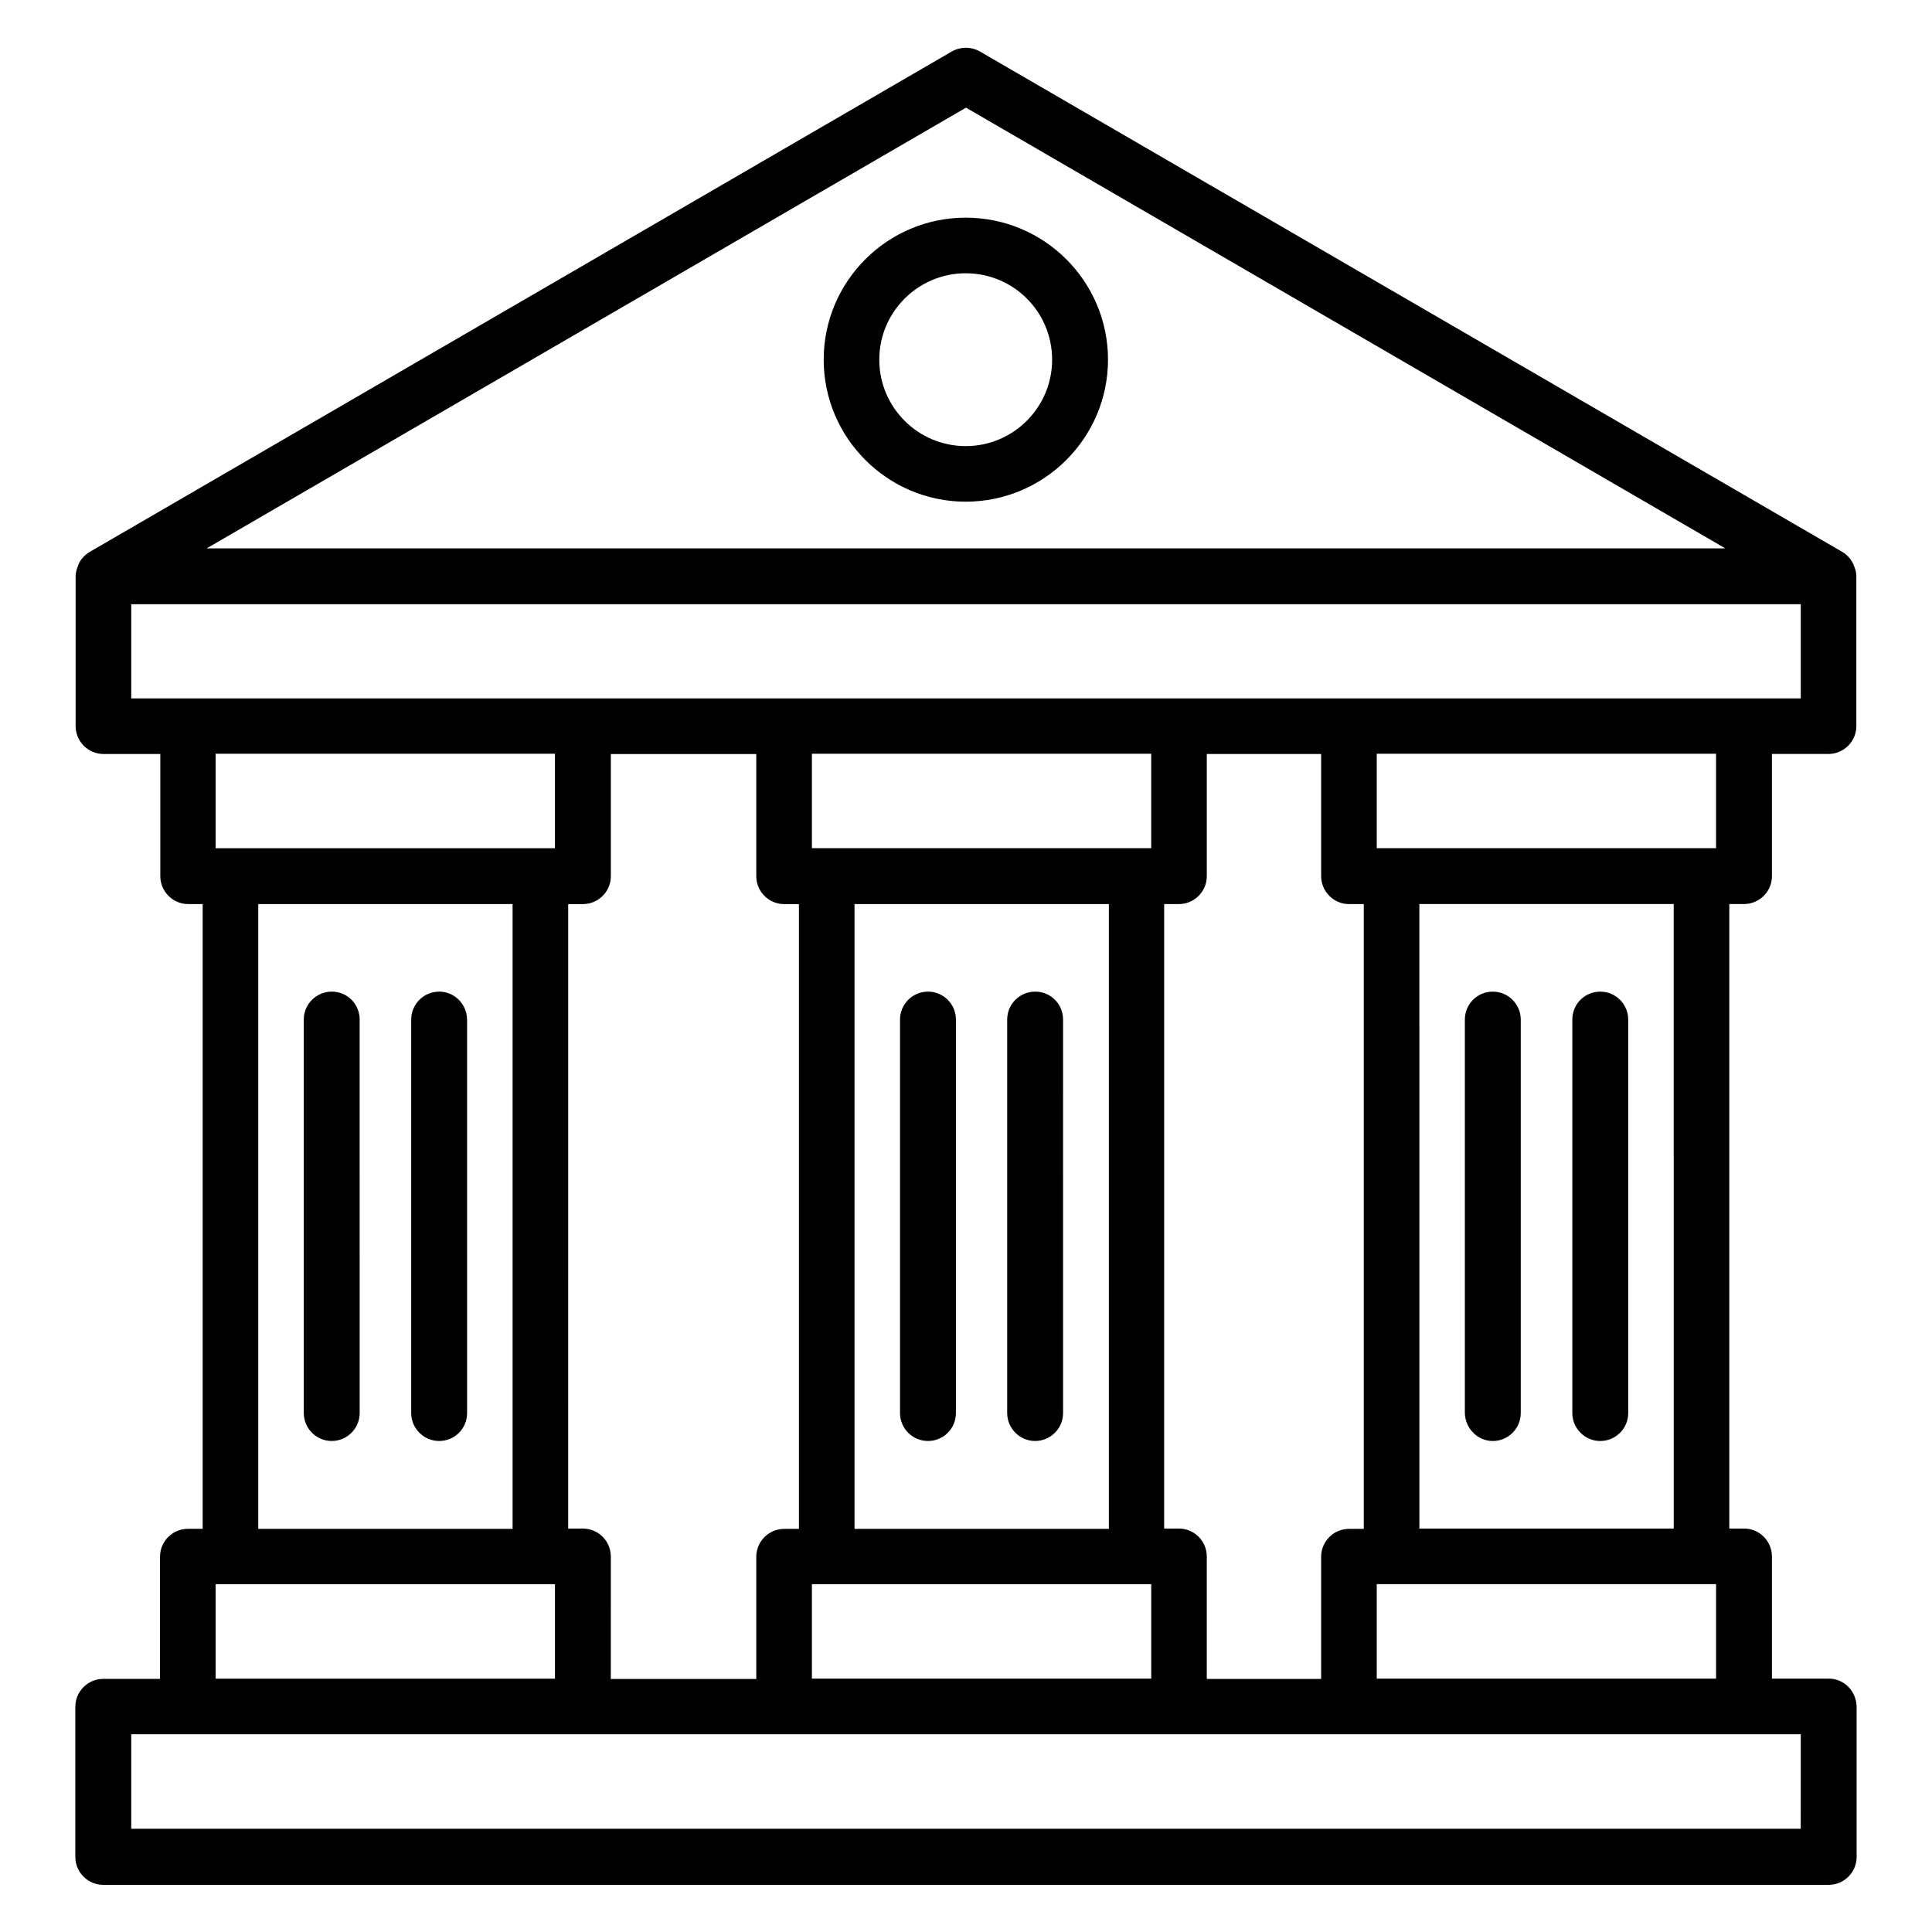
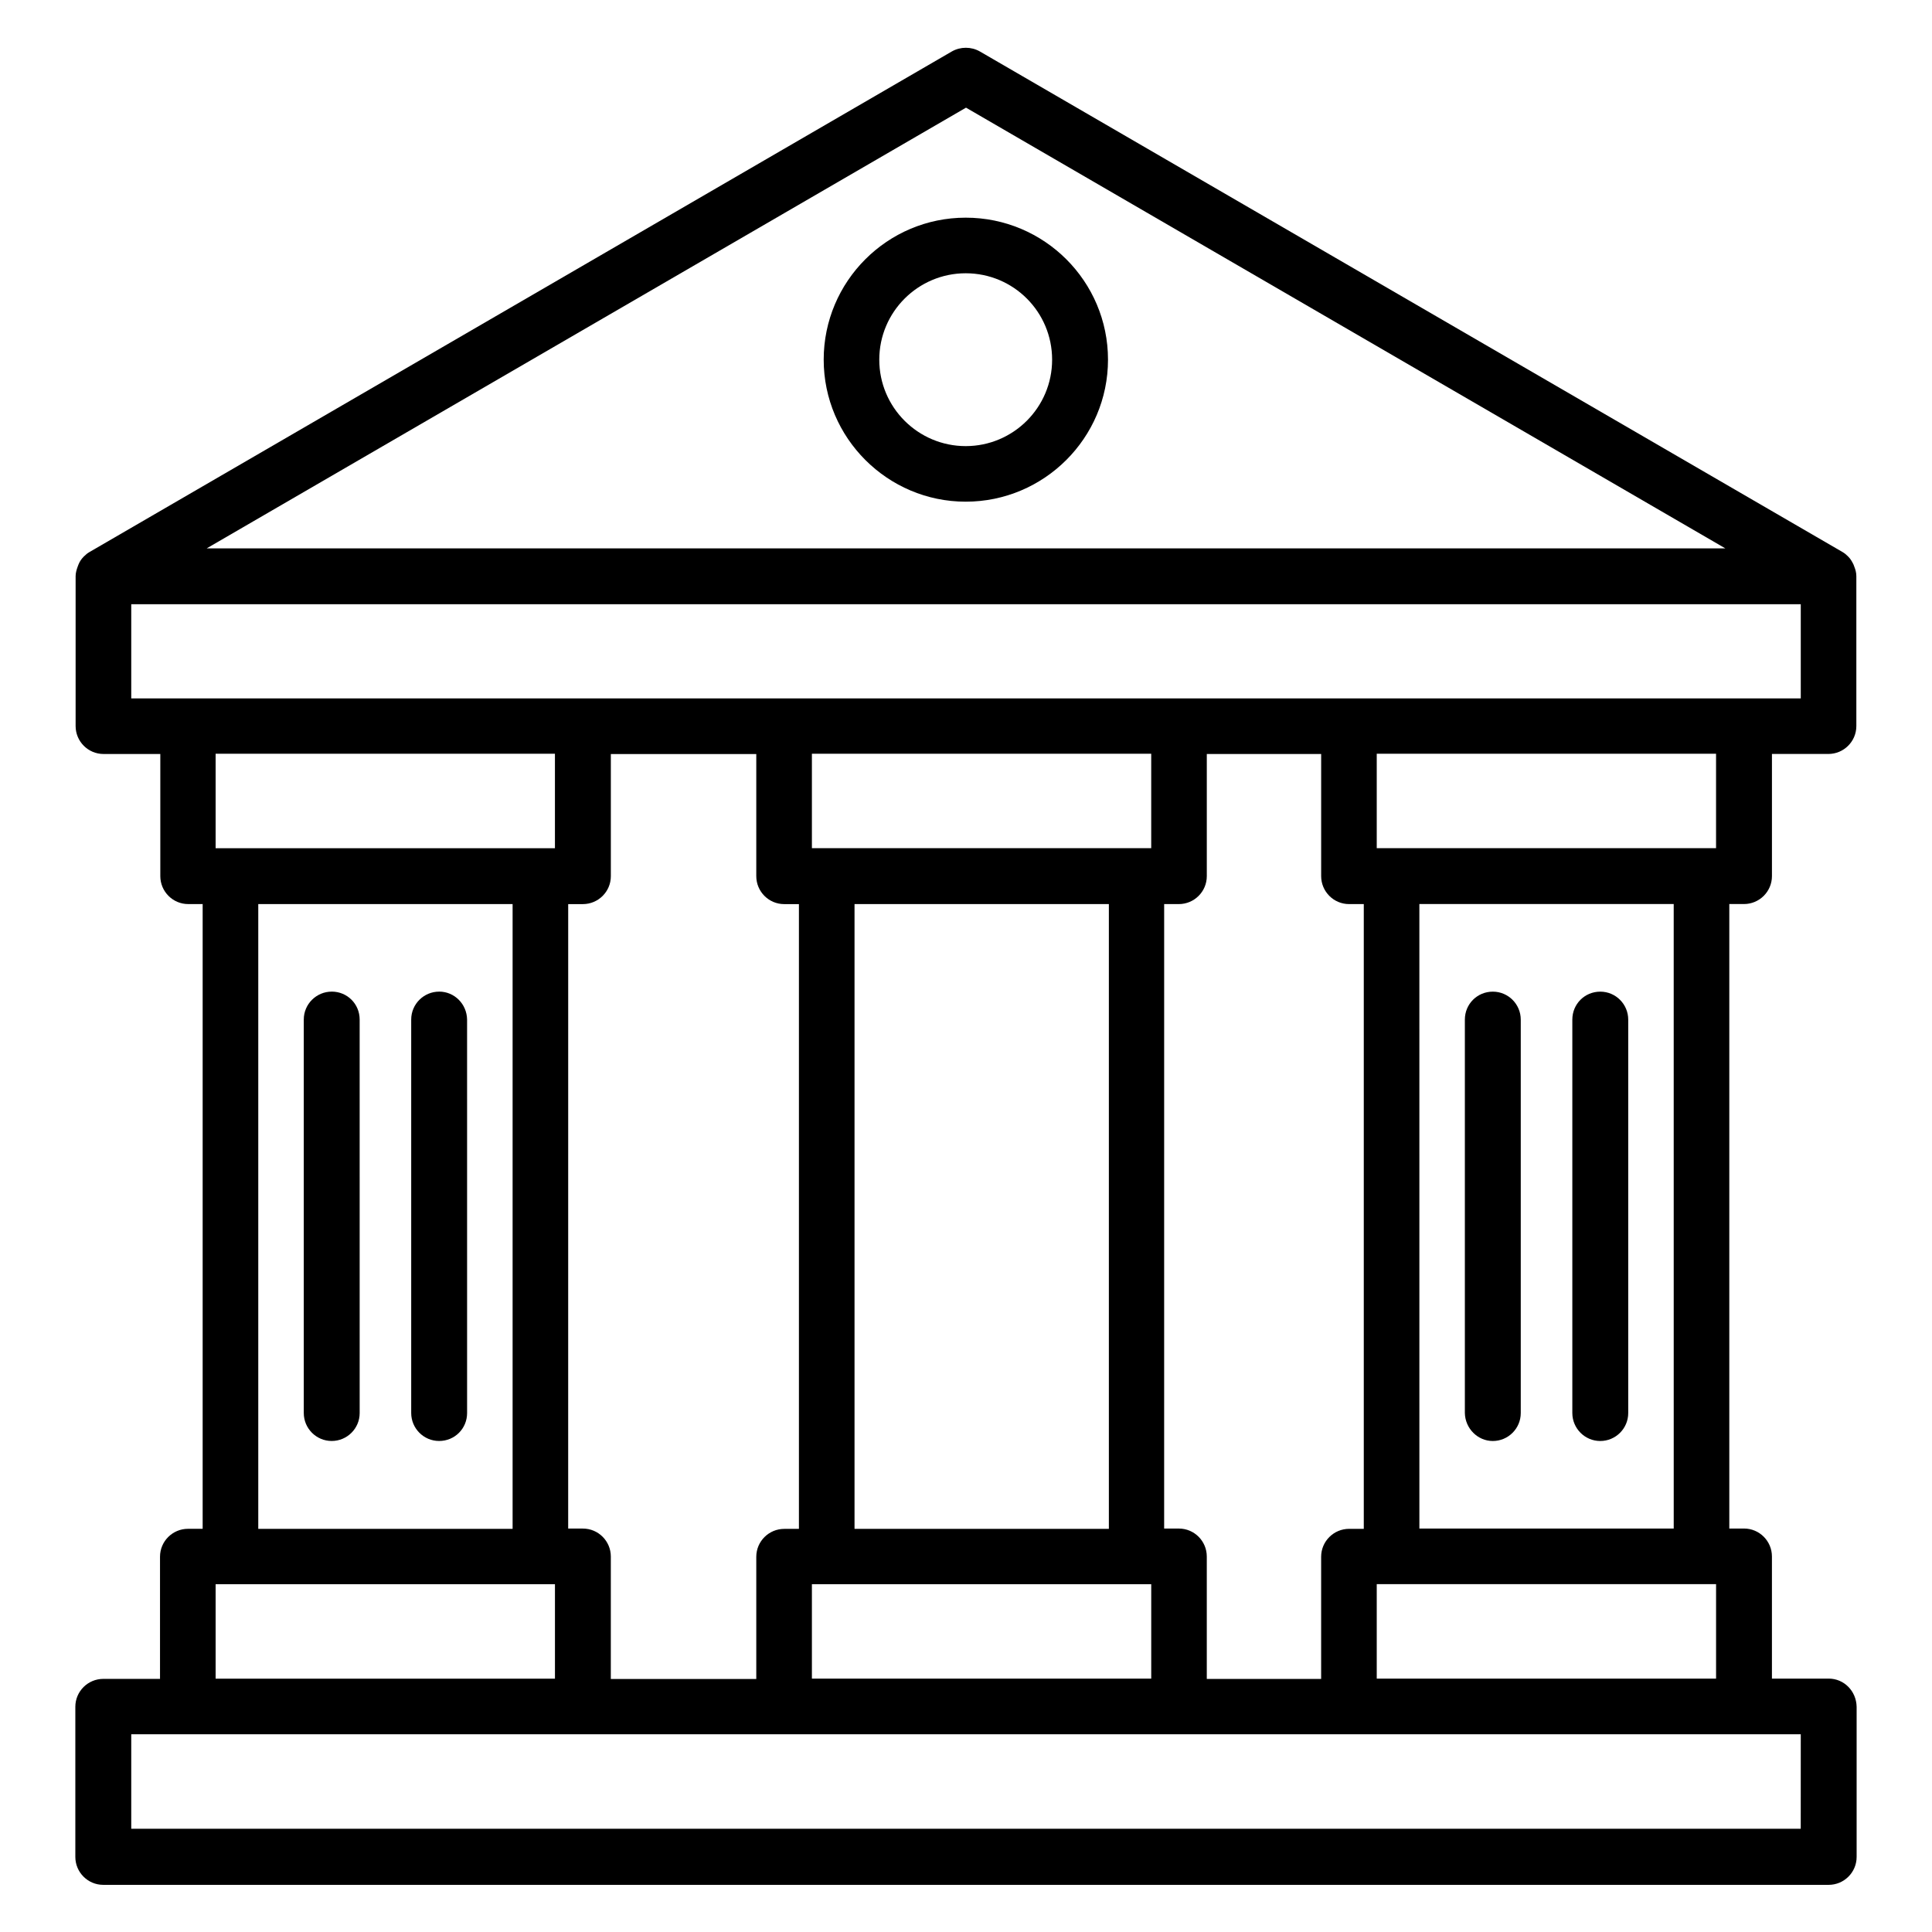
<svg xmlns="http://www.w3.org/2000/svg" fill="#000000" width="800px" height="800px" version="1.1" viewBox="144 144 512 512">
  <g>
    <path d="m628.62 588.85h-15.039v-32.367c0-4.047-3.281-7.406-7.406-7.406l-3.891 0.004v-165.5h3.894c4.047 0 7.406-3.281 7.406-7.406v-32.367h14.961c4.047 0 7.406-3.281 7.406-7.406v-39.695c0-0.918-0.23-1.754-0.535-2.519-0.078-0.23-0.152-0.383-0.23-0.609-0.383-0.762-0.762-1.449-1.375-2.062 0 0-0.078 0-0.078-0.078-0.457-0.457-0.918-0.84-1.449-1.145l-228.62-132.66c-2.289-1.297-5.113-1.297-7.406 0l-228.55 132.67c-0.535 0.305-0.992 0.688-1.449 1.145 0 0-0.078 0-0.078 0.078-0.609 0.609-1.07 1.297-1.375 2.062-0.078 0.23-0.152 0.383-0.23 0.609-0.305 0.84-0.535 1.68-0.535 2.519v39.695c0 4.047 3.281 7.406 7.406 7.406h15.039v32.367c0 4.047 3.281 7.406 7.406 7.406l3.816-0.008v165.57h-3.894c-4.047 0-7.406 3.281-7.406 7.406v32.367l-15.035-0.004c-4.047 0-7.406 3.281-7.406 7.406v39.77c0 4.047 3.281 7.406 7.406 7.406h457.25c4.047 0 7.406-3.281 7.406-7.406v-39.77c-0.078-4.199-3.359-7.481-7.406-7.481zm-119.77-25.039h89.926v25.039h-89.926zm78.703-14.73h-67.402l-0.004-165.5h67.402zm-78.703-180.3v-25.039h89.922v25.039zm-7.328 14.809h3.894v165.57h-3.894c-4.047 0-7.406 3.281-7.406 7.406v32.367h-30.305v-32.445c0-4.047-3.281-7.406-7.406-7.406h-3.894l0.004-165.49h3.894c4.047 0 7.406-3.281 7.406-7.406v-32.367h30.305v32.367c0 4.047 3.281 7.406 7.402 7.406zm-142.36-14.809v-25.039h89.922v25.039zm11.297 14.809h67.402v165.57h-67.402zm-11.297 180.23h89.926v25.039h-89.926zm40.84-391.29 201.22 116.79h-402.44zm-221.22 131.6h442.44v24.961h-442.44zm165.64 39.695v32.367c0 4.047 3.281 7.406 7.406 7.406h3.894v165.57h-3.894c-4.047 0-7.406 3.281-7.406 7.406v32.367h-38.551l0.004-32.449c0-4.047-3.281-7.406-7.406-7.406h-3.894l0.004-165.49h3.894c4.047 0 7.406-3.281 7.406-7.406v-32.367zm-143.28 24.961v-25.039h89.922v25.039zm11.301 14.809h67.402v165.57h-67.402zm-11.301 180.23h89.926v25.039h-89.926zm420.07 64.809h-442.43v-25.039h442.44z" />
    <path d="m231.91 406.79c-4.047 0-7.406 3.281-7.406 7.406v104.27c0 4.047 3.281 7.406 7.406 7.406 4.047 0 7.406-3.281 7.406-7.406l-0.004-104.28c0-4.121-3.281-7.402-7.402-7.402z" />
    <path d="m260.38 406.79c-4.047 0-7.406 3.281-7.406 7.406v104.27c0 4.047 3.281 7.406 7.406 7.406 4.121 0 7.406-3.281 7.406-7.406l-0.004-104.28c-0.074-4.121-3.356-7.402-7.402-7.402z" />
    <path d="m539.61 525.88c4.047 0 7.406-3.281 7.406-7.406v-104.27c0-4.047-3.281-7.406-7.406-7.406-4.121 0-7.406 3.281-7.406 7.406v104.27c0.078 4.047 3.363 7.406 7.406 7.406z" />
    <path d="m568.09 525.88c4.047 0 7.406-3.281 7.406-7.406v-104.27c0-4.047-3.281-7.406-7.406-7.406-4.121 0-7.406 3.281-7.406 7.406v104.27c0.004 4.047 3.285 7.406 7.406 7.406z" />
-     <path d="m389.92 406.79c-4.047 0-7.406 3.281-7.406 7.406v104.27c0 4.047 3.281 7.406 7.406 7.406 4.121 0 7.406-3.281 7.406-7.406v-104.28c0-4.121-3.359-7.402-7.406-7.402z" />
-     <path d="m418.32 406.79c-4.047 0-7.406 3.281-7.406 7.406v104.27c0 4.047 3.281 7.406 7.406 7.406 4.047 0 7.406-3.281 7.406-7.406l-0.004-104.28c0-4.121-3.281-7.402-7.402-7.402z" />
    <path d="m399.92 276.95c20.762 0 37.711-16.871 37.711-37.633s-16.871-37.633-37.711-37.633c-20.762 0-37.633 16.871-37.633 37.633 0 20.766 16.945 37.633 37.633 37.633zm0-60.531c12.672 0 22.902 10.23 22.902 22.902s-10.305 22.902-22.902 22.902c-12.594 0-22.902-10.23-22.902-22.902 0.004-12.676 10.309-22.902 22.902-22.902z" />
  </g>
</svg>